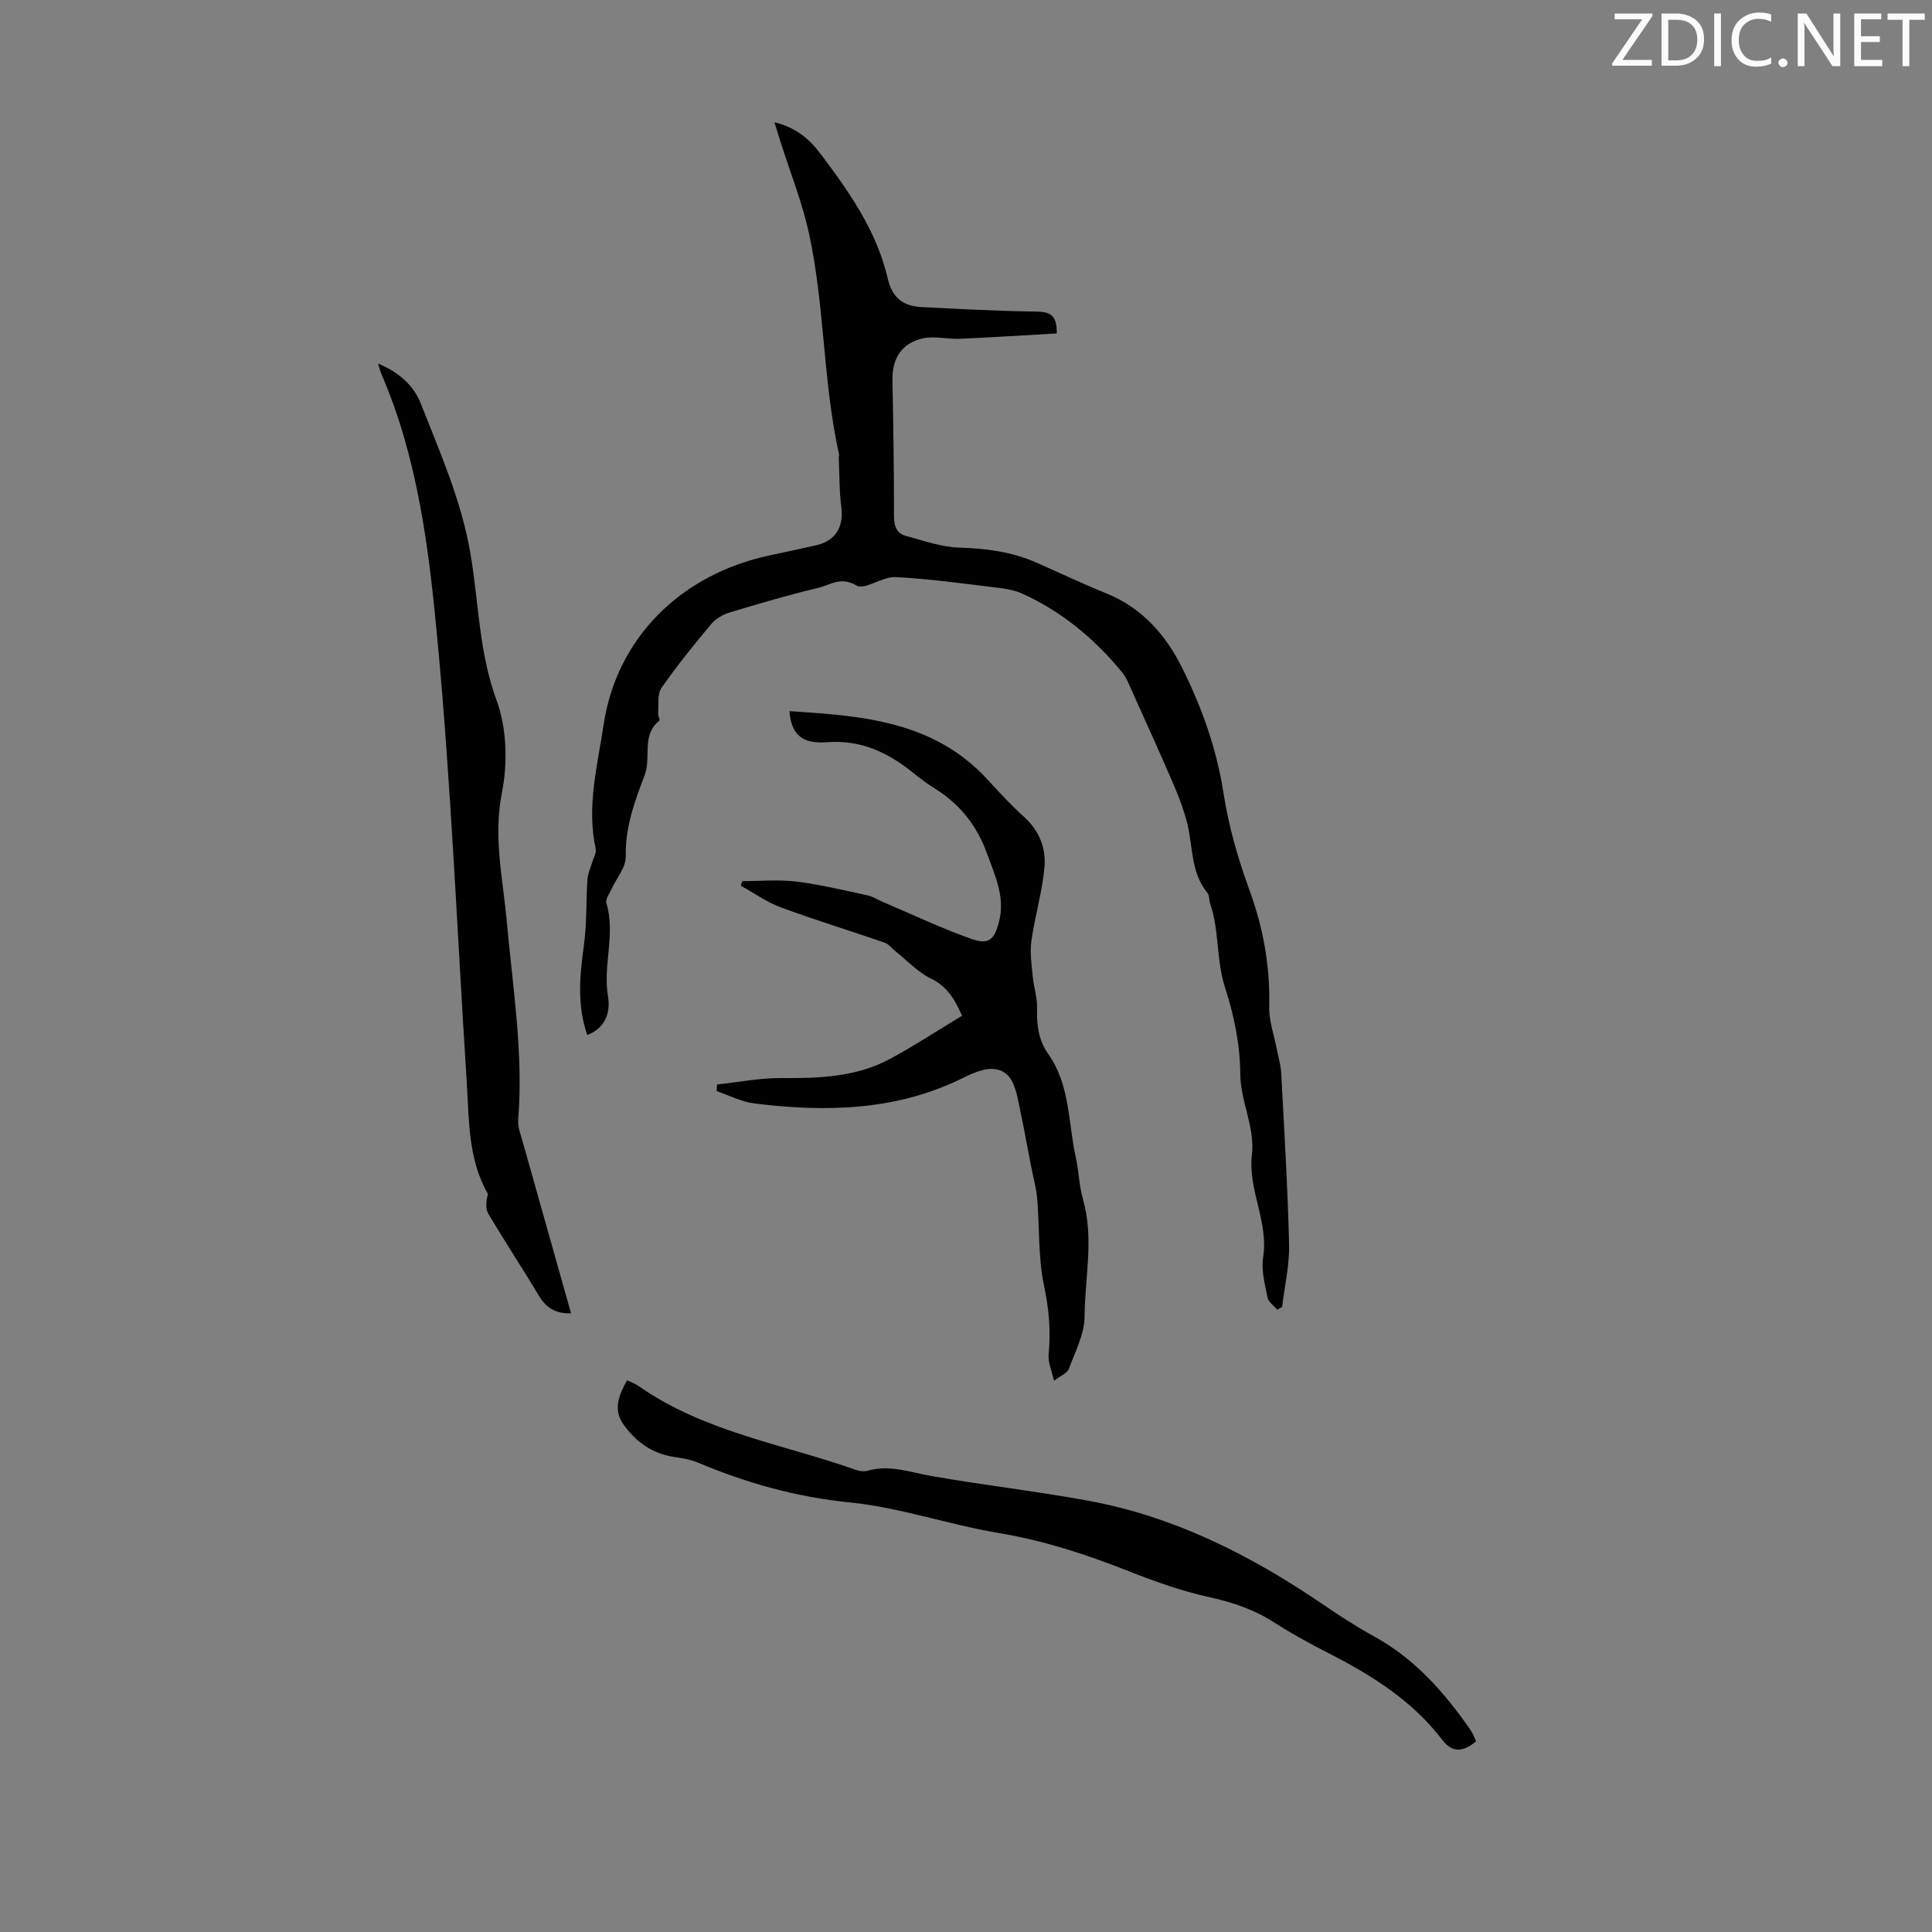
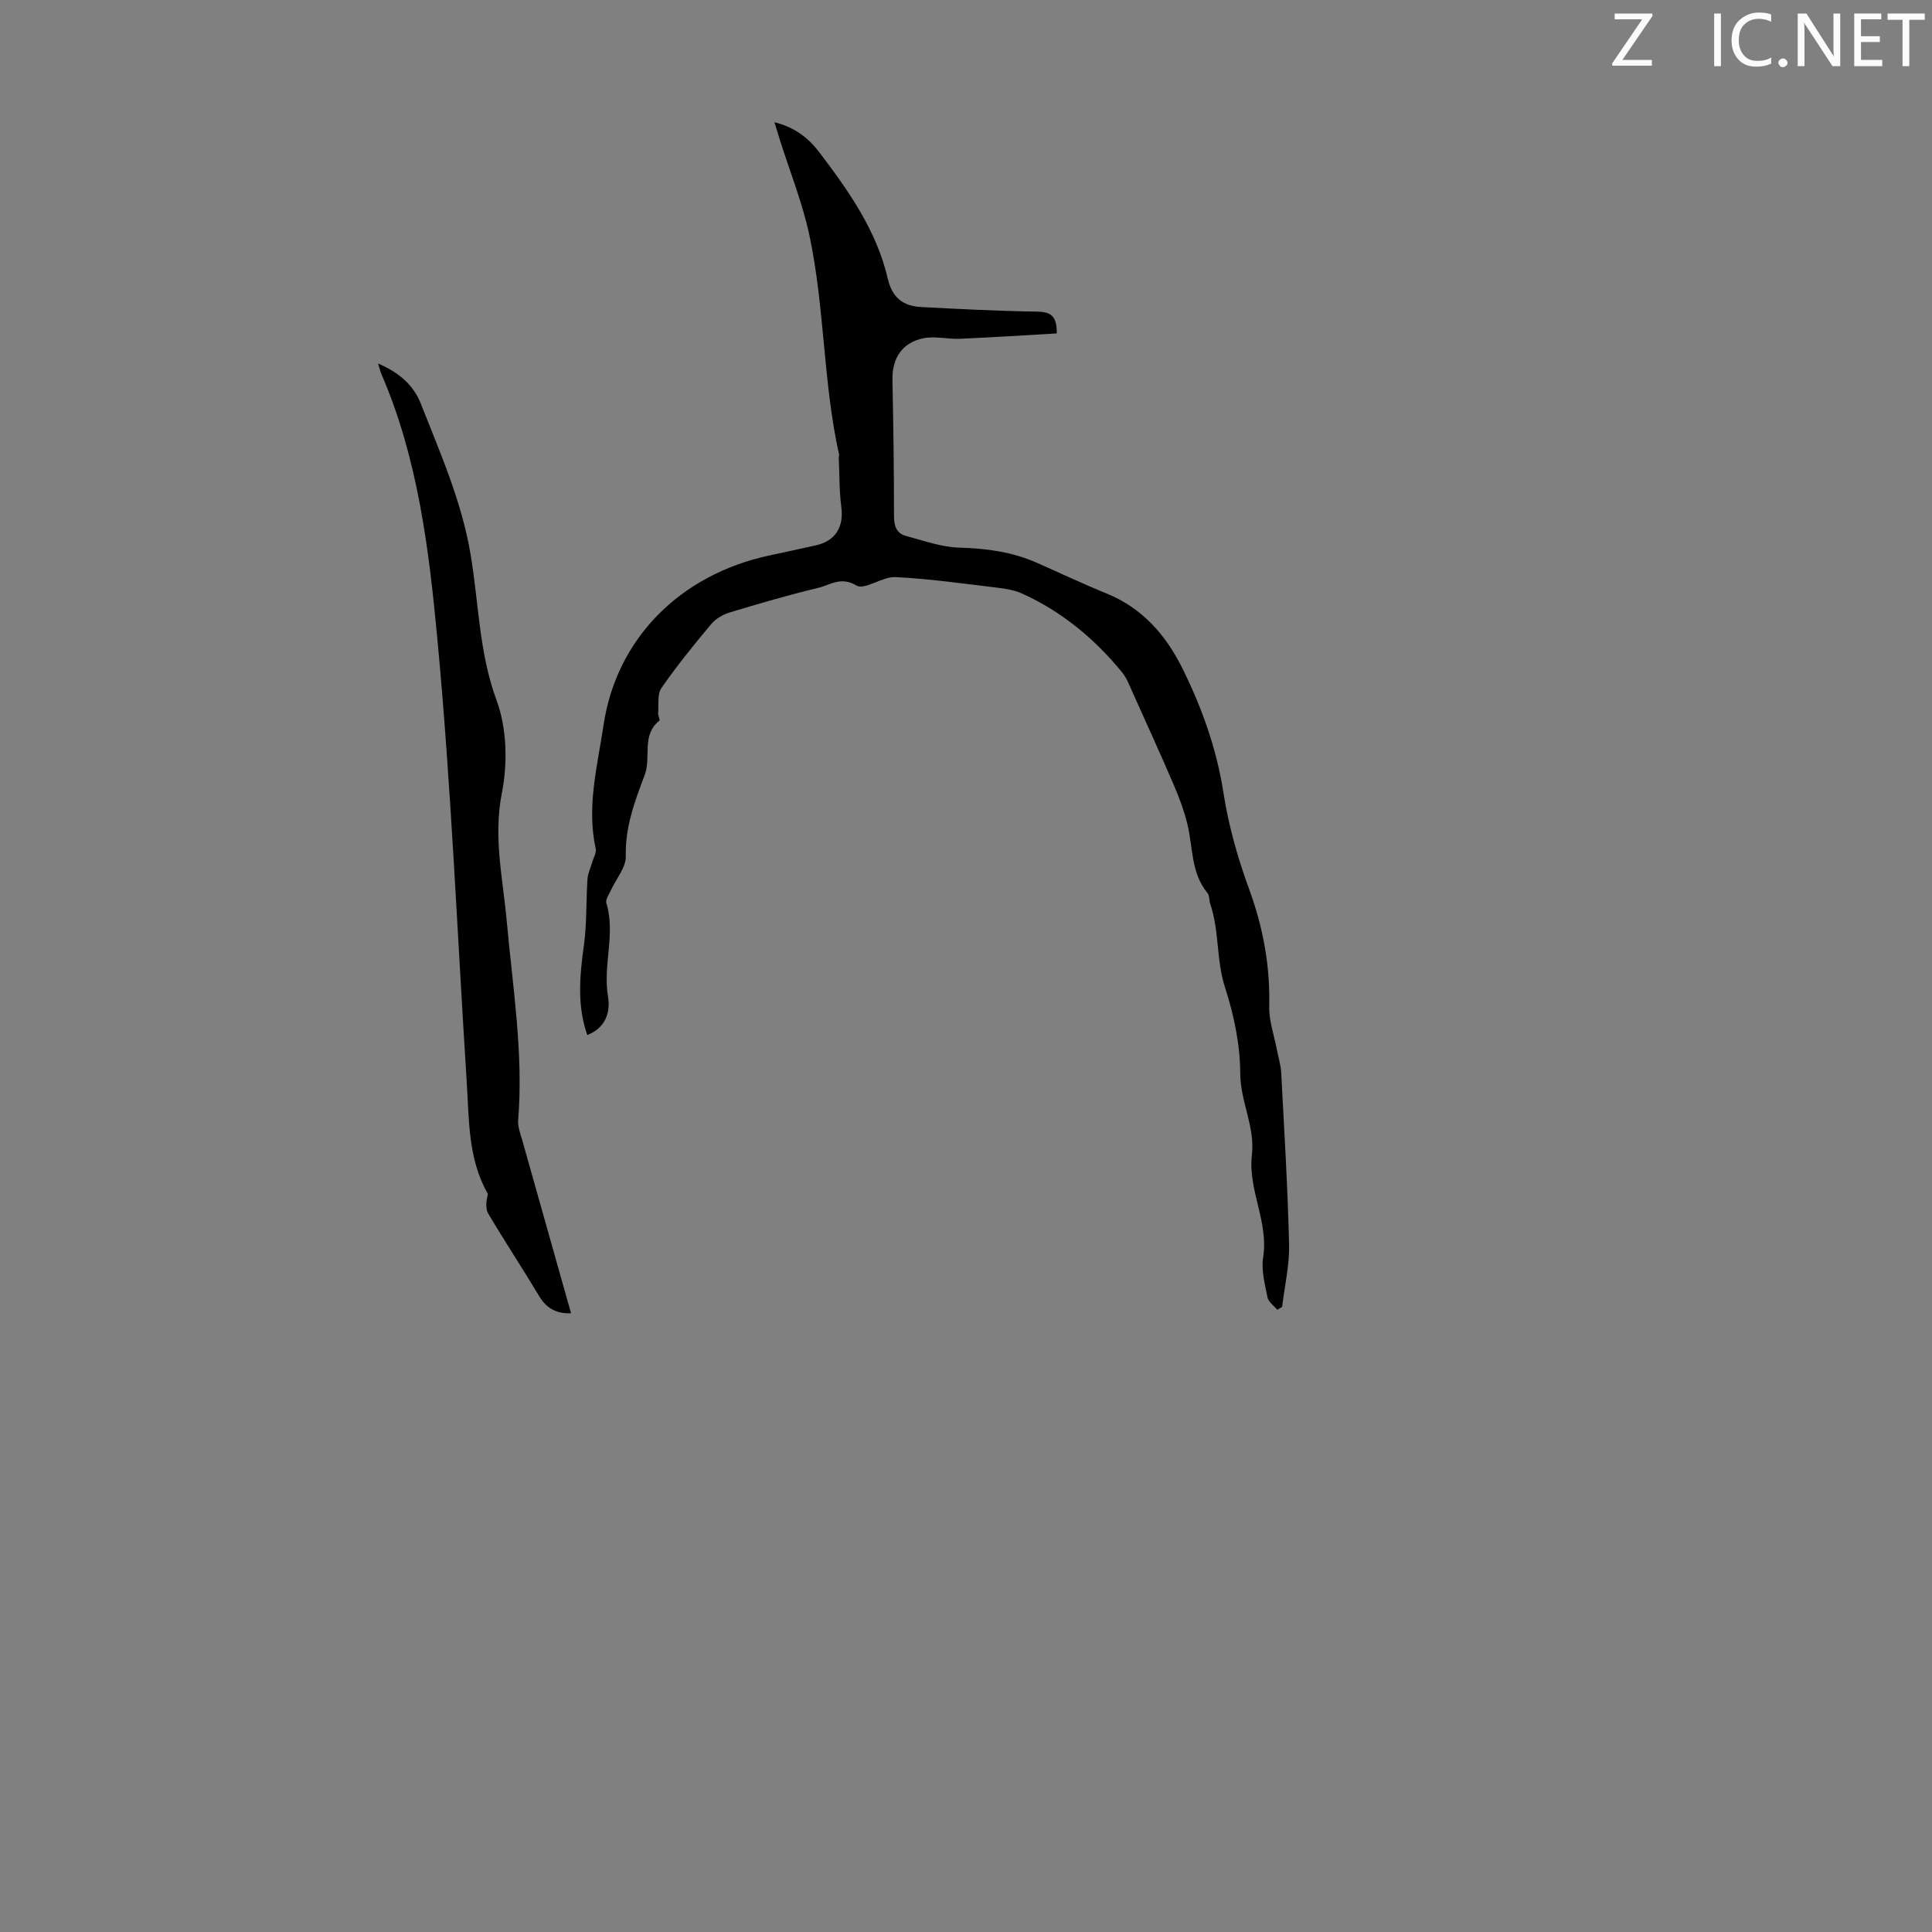
<svg xmlns="http://www.w3.org/2000/svg" enable-background="new 0 0 400 400" viewBox="0 0 400 400">
  <rect x="0" y="0" width="400" height="400" fill="#808080" stroke="none" />
  <g fill="#fafbfa">
    <path d="m342.2 3.2-6.3 9.2h6.1v1.2h-8.2v-.5l6.2-9.1h-5.7v-1.2h7.8v.4z" />
-     <path d="m344 13.7v-10.9h3.1c1.6 0 3 .5 4.1 1.4 1.1 1 1.6 2.2 1.6 3.9s-.5 3-1.6 4-2.5 1.5-4.2 1.5h-3zm1.4-9.6v8.4h1.6c1.4 0 2.5-.4 3.2-1.1.8-.8 1.2-1.8 1.2-3.2s-.4-2.4-1.2-3.1-1.8-1-3.1-1z" />
    <path d="m356.3 2.8v10.9h-1.4v-10.9z" />
    <path d="m366.6 13.2c-.8.4-1.8.6-3 .6-1.6 0-2.8-.5-3.7-1.5s-1.4-2.3-1.4-3.9c0-1.7.5-3.2 1.6-4.2s2.4-1.6 4-1.6c1 0 1.9.1 2.6.4v1.5c-.8-.4-1.6-.6-2.6-.6-1.2 0-2.2.4-3 1.2s-1.1 1.9-1.1 3.3c0 1.3.4 2.3 1.1 3.1s1.6 1.1 2.8 1.1c1.1 0 2-.2 2.8-.7v1.3z" />
    <path d="m368.2 13c0-.3.1-.5.3-.6.2-.2.4-.3.6-.3.3 0 .5.1.7.3s.3.4.3.6-.1.5-.3.6c-.2.2-.4.3-.7.3s-.5-.1-.6-.3c-.2-.2-.3-.4-.3-.6z" />
    <path d="m381.1 13.7h-1.7l-5.5-8.4c-.2-.2-.3-.5-.4-.7 0 .2.1.8.1 1.5v7.6h-1.4v-10.9h1.8l5.3 8.3c.3.4.4.6.4.8 0-.3-.1-.8-.1-1.6v-7.5h1.4v10.9z" />
    <path d="m389.7 13.7h-5.8v-10.9h5.6v1.2h-4.2v3.5h3.9v1.2h-3.9v3.7h4.4z" />
    <path d="m398.4 4.1h-3.1v9.6h-1.4v-9.6h-3.1v-1.3h7.7v1.3z" />
  </g>
  <path d="m160.34 25.31c4.34 1.06 7.15 3.39 9.37 6.32 6.03 7.95 11.79 16.13 14.09 26.05.93 4 3.22 5.7 6.94 5.89 7.92.41 15.85.83 23.78.94 2.76.04 4.34.6 4.27 4.52-6.64.38-13.35.82-20.06 1.11-2.53.11-5.17-.61-7.58-.1-4.44.92-6.47 4.2-6.38 8.65.19 9.4.33 18.8.32 28.19 0 2.09.56 3.57 2.54 4.1 3.63.96 7.3 2.3 10.99 2.4 5.57.16 10.89.87 15.99 3.11 4.81 2.12 9.55 4.38 14.42 6.35 7.49 3.04 12.39 8.66 15.84 15.67 4.02 8.14 7.03 16.57 8.44 25.67 1.05 6.79 2.97 13.54 5.34 20 2.89 7.9 4.33 15.84 4.13 24.23-.07 2.92 1 5.87 1.56 8.8.31 1.63.83 3.25.92 4.9.62 11.84 1.35 23.69 1.63 35.54.1 4.3-.93 8.62-1.44 12.93-.33.2-.67.39-1 .59-.7-.84-1.83-1.6-2.02-2.54-.55-2.73-1.33-5.64-.91-8.3 1.17-7.35-3.17-14.01-2.33-21.17.69-5.89-2.39-11.06-2.41-16.91-.02-5.95-1.3-12.08-3.14-17.77-1.86-5.73-1.16-11.75-3.08-17.36-.25-.73-.13-1.7-.57-2.24-3.45-4.19-2.98-9.46-4.16-14.28-.65-2.66-1.61-5.28-2.69-7.8-2.81-6.54-5.75-13.03-8.68-19.52-.64-1.41-1.2-2.93-2.16-4.1-5.67-6.93-12.44-12.54-20.63-16.27-1.58-.72-3.4-1.02-5.14-1.23-7.03-.84-14.07-1.85-21.13-2.2-2.72-.14-6.38 2.76-8.09 1.74-3.23-1.93-5.39-.12-7.84.47-6.19 1.49-12.31 3.27-18.41 5.12-1.4.42-2.9 1.3-3.82 2.41-3.58 4.28-7.11 8.63-10.29 13.21-.89 1.29-.55 3.46-.69 5.24-.04.51.45 1.38.26 1.53-3.79 3-1.64 7.58-3.04 11.25-2.05 5.4-4.07 10.8-3.92 16.85.06 2.29-1.99 4.62-3.04 6.94-.4.89-1.21 1.99-.98 2.73 1.95 6.41-.76 12.85.34 19.31.53 3.15-.4 6.51-4.29 8.01-2.17-6.21-1.55-12.34-.7-18.58.62-4.51.44-9.12.74-13.68.08-1.2.65-2.36.99-3.54.26-.92.9-1.94.72-2.76-1.93-8.7.36-17.18 1.62-25.62 2.67-17.89 15.82-31.07 34.12-35.06 3.28-.71 6.56-1.41 9.83-2.14 4.08-.91 5.81-3.81 5.28-7.91-.44-3.38-.38-6.82-.53-10.23-.01-.22.1-.46.06-.66-3.32-14.95-2.96-30.4-6.13-45.34-1.43-6.74-4.05-13.23-6.13-19.83-.32-1.05-.63-2.06-1.12-3.63z" fill="#000001" />
-   <path d="m163.44 147.24c15.02.95 29.84 2.02 40.97 14.11 2.43 2.63 4.84 5.3 7.51 7.68 3.2 2.85 4.67 6.53 4.33 10.47-.45 5.14-1.99 10.17-2.71 15.29-.34 2.39.04 4.9.27 7.34.2 2.18.96 4.35.9 6.51-.09 3.45.25 6.66 2.3 9.55 4.57 6.44 4.12 14.24 5.73 21.48.63 2.83.67 5.81 1.47 8.59 2.32 8.09.41 16.23.34 24.32-.03 3.63-1.95 7.29-3.26 10.84-.32.86-1.63 1.35-3.07 2.46-.48-2.16-1.28-3.86-1.12-5.45.49-4.83.07-9.41-.94-14.22-1.24-5.85-.91-12.02-1.42-18.04-.2-2.3-.85-4.57-1.29-6.85-.71-3.68-1.38-7.37-2.15-11.04-.43-2.05-.74-4.19-1.6-6.07-1.16-2.55-3.48-3.37-6.19-2.67-1.29.33-2.55.84-3.74 1.44-13.87 7-28.61 7.33-43.57 5.48-2.67-.33-5.22-1.67-7.82-2.55.02-.46.05-.92.07-1.38 4.44-.47 8.89-1.36 13.33-1.33 7.8.06 15.5-.19 22.52-3.98 5.05-2.73 9.87-5.9 14.88-8.92-1.63-3.72-3.25-6.15-6.47-7.72-2.69-1.31-4.87-3.69-7.27-5.6-.77-.61-1.43-1.52-2.3-1.82-7.13-2.47-14.36-4.67-21.43-7.28-2.93-1.08-5.56-2.97-8.33-4.49.09-.32.19-.64.28-.96 3.73 0 7.5-.36 11.18.09 4.97.61 9.88 1.8 14.79 2.86 1.14.24 2.18.95 3.28 1.41 6.04 2.57 11.98 5.4 18.16 7.58 3.61 1.28 4.77.28 5.76-3.51 1.34-5.1-.85-9.66-2.52-14.26-2.05-5.63-5.57-10.12-10.71-13.31-1.61-1-3.14-2.16-4.62-3.35-5.19-4.16-10.72-6.8-17.75-6.27-5.34.4-7.4-1.74-7.79-6.43z" fill="#000001" />
  <path d="m78.27 75.26c4.3 1.82 7.35 4.48 8.85 8.29 4 10.22 8.44 20.11 10.32 31.29 1.68 9.98 1.73 20.3 5.37 30.16 2.15 5.81 2.31 13.07 1.09 19.23-1.8 9.13.23 17.72 1.02 26.52 1.23 13.69 3.48 27.32 2.36 41.16-.11 1.37.47 2.83.86 4.21 3.34 11.9 6.7 23.78 10.09 35.78-2.93.12-5.04-.95-6.59-3.53-3.44-5.74-7.13-11.33-10.54-17.08-.64-1.08-.43-2.66-.09-4.11-4.15-7.23-3.88-15.4-4.39-23.38-1.96-30.48-3.2-61.03-6.06-91.43-1.75-18.6-4.01-37.38-11.58-54.89-.25-.58-.39-1.21-.71-2.22z" fill="#000001" />
-   <path d="m129.84 285.78c.83.41 1.69.7 2.4 1.2 13.6 9.53 29.93 12.01 45.13 17.4.7.25 1.6.31 2.3.11 4.54-1.29 8.76.33 13.15 1.1 10.78 1.89 21.67 3.13 32.44 5.11 17.79 3.26 33.58 11.24 48.41 21.32 3.5 2.38 7.06 4.72 10.77 6.75 8.48 4.66 14.64 11.64 20.03 19.43.49.71.78 1.56 1.14 2.31-2.68 2.29-4.96 2.38-6.93-.2-6.22-8.15-14.56-13.41-23.5-17.98-3.88-1.98-7.72-4.07-11.38-6.42-4.11-2.64-8.47-4.14-13.25-5.19-5.73-1.25-11.35-3.25-16.83-5.41-8.75-3.46-17.57-6.35-26.92-7.91-10.33-1.72-20.42-5.29-30.79-6.33-11.1-1.11-21.43-4.01-31.56-8.27-1.51-.64-3.21-.91-4.85-1.15-4.63-.67-8.12-3.25-10.64-6.92-2.01-2.9-.83-5.98.88-8.95z" fill="#000001" />
</svg>